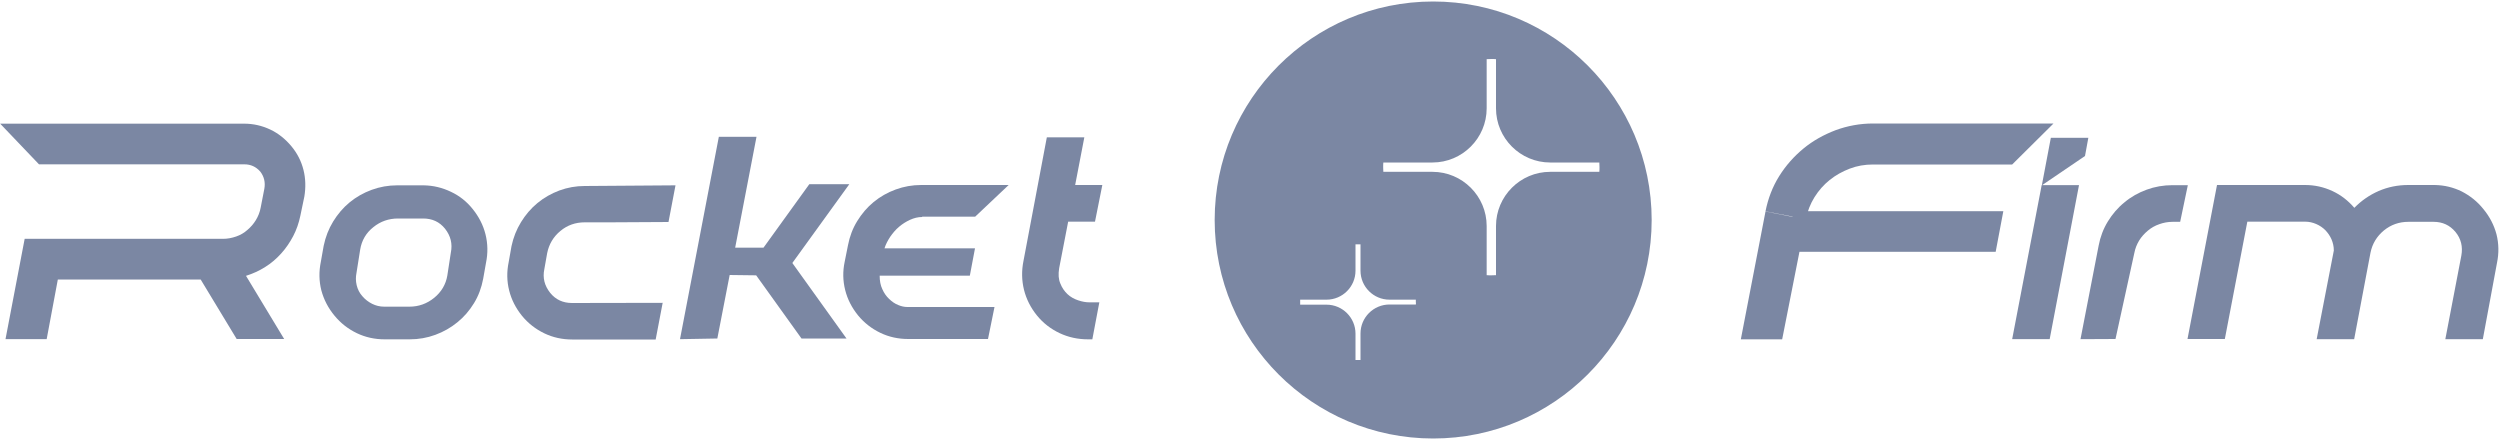
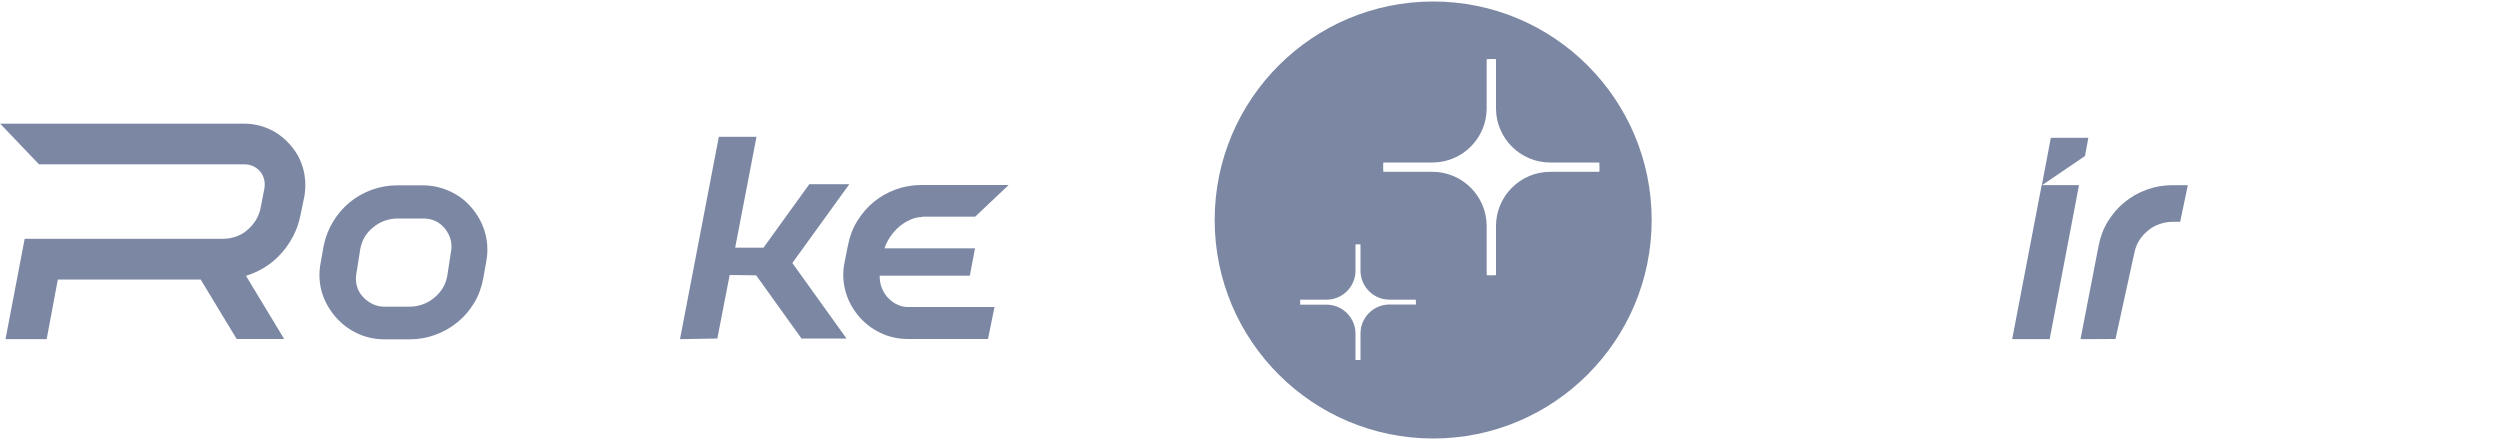
<svg xmlns="http://www.w3.org/2000/svg" width="1500" height="264" viewBox="0 0 1500 264" fill="none">
  <path d="M146.5 74.199C152 74.199 157.2 75.399 162.1 77.699C167 79.999 171.2 83.399 174.8 87.699C178.4 91.999 180.8 96.799 182.1 101.999C183.4 107.199 183.5 112.599 182.6 117.999L180.2 129.499C179.3 133.799 177.9 137.899 175.9 141.699C173.9 145.499 171.5 148.999 168.7 152.099C165.9 155.199 162.7 157.999 159.1 160.199C155.5 162.499 151.7 164.199 147.6 165.499L170.5 203.399H142L120.4 167.699H34.7L28 203.499H3.3L14.8 143.299H39.7H113.8H133.8C136.5 143.299 139.1 142.799 141.7 141.899C144.3 140.999 146.5 139.699 148.4 137.999C150.4 136.299 152.1 134.399 153.5 132.099C154.9 129.799 155.9 127.299 156.4 124.599L158.6 113.299C159.3 109.499 158.5 105.999 156.2 102.999C153.6 99.999 150.4 98.599 146.6 98.599H113.9H105.2H23.4L0.1 74.199H146.5Z" fill="#7B87A3" />
  <path d="M283.6 125.399C287.3 129.999 289.9 134.999 291.3 140.599C292.7 146.199 292.8 151.899 291.6 157.699L289.9 167.299C288.9 172.599 287.1 177.499 284.4 181.899C281.7 186.299 278.4 190.199 274.4 193.399C270.5 196.599 266.1 199.099 261.2 200.899C256.3 202.699 251.2 203.599 245.8 203.599H230.8C224.9 203.599 219.3 202.399 214.1 199.899C208.9 197.399 204.4 193.899 200.7 189.399C196.9 184.799 194.3 179.799 192.8 174.199C191.4 168.599 191.3 162.899 192.5 157.099L194.2 147.499C195.3 142.199 197.2 137.299 199.9 132.899C202.6 128.499 205.9 124.599 209.8 121.399C213.7 118.199 218.1 115.699 223 113.899C227.9 112.099 233 111.199 238.3 111.199H254.2C260 111.299 265.4 112.599 270.6 115.099C275.7 117.499 280 120.899 283.6 125.399ZM270.5 151.599C271.6 146.299 270.4 141.499 267 137.199C263.7 133.099 259.3 131.099 253.9 131.099H238.8C233.3 131.099 228.3 132.799 224 136.299C219.7 139.699 217 144.199 216.1 149.799L213.9 163.699C213.4 166.199 213.4 168.599 214 171.099C214.6 173.599 215.7 175.799 217.4 177.699C219.1 179.699 221.1 181.199 223.3 182.299C225.5 183.399 227.9 183.999 230.5 183.999H245.7C251.2 183.999 256.2 182.199 260.5 178.699C264.8 175.199 267.5 170.699 268.4 165.299L270.5 151.599Z" fill="#7B87A3" />
-   <path d="M397.6 181.699L393.4 203.699H343.3C337.4 203.699 331.8 202.499 326.6 199.999C321.4 197.499 316.9 193.999 313.2 189.499C309.5 184.899 306.9 179.899 305.5 174.299C304.1 168.799 304 163.099 305.2 157.299L306.9 147.699C308 142.499 309.9 137.699 312.6 133.299C315.3 128.899 318.6 124.999 322.5 121.799C326.4 118.599 330.8 116.099 335.6 114.299C340.5 112.499 345.5 111.599 350.8 111.599L405.3 111.199L401.1 133.199L366 133.399H350.8C345.3 133.399 340.4 135.099 336.2 138.599C332 142.099 329.4 146.499 328.3 151.899L326.6 161.499C325.5 166.699 326.7 171.399 330.1 175.699C333.4 179.799 337.8 181.799 343.2 181.799L397.6 181.699Z" fill="#7B87A3" />
  <path d="M453.9 82.1L441.1 148.6H458.1L485.6 110.5H509.6L475.4 157.8L507.9 203.1H480.9L453.7 165.2L437.8 165L430.4 203.1L408 203.5L431.3 82.1H453.9V82.1Z" fill="#7B87A3" />
  <path d="M553.3 130.2C550.8 130.2 548.4 130.8 546 131.9C543.6 133 541.4 134.4 539.4 136.1C537.4 137.8 535.7 139.8 534.1 142.1C532.6 144.4 531.4 146.7 530.7 149H585L581.9 165.4H527.8C527.8 168.5 528.3 171.2 529.4 173.5C530.4 175.8 531.8 177.8 533.5 179.4C535.2 181 536.9 182.2 538.9 183C540.8 183.8 542.6 184.2 544.4 184.2H596.7L592.8 203.4H544.9C539 203.4 533.4 202.2 528.2 199.7C523 197.2 518.5 193.7 514.8 189.2C511.1 184.6 508.5 179.6 507.1 174C505.7 168.4 505.6 162.8 506.8 157.1L508.8 147.1C509.8 141.9 511.6 137.1 514.3 132.7C517 128.3 520.3 124.4 524.2 121.2C528.1 118 532.5 115.5 537.4 113.7C542.3 111.9 547.4 111 552.7 111H605.2L585.1 130H553.3V130.2Z" fill="#7B87A3" />
-   <path d="M659.6 181.398L655.4 203.598H652.8C646.8 203.598 641.1 202.398 635.8 199.898C630.5 197.398 625.9 193.898 622.1 189.198C618.4 184.598 615.8 179.498 614.4 173.898C613 168.198 612.9 162.398 614.1 156.498L628.1 82.398H650.6L645.1 110.998H661.4L657 132.998H640.9L635.5 160.898C634.9 164.498 635.1 167.598 636.2 170.098C637.2 172.698 638.7 174.798 640.5 176.498C642.3 178.198 644.5 179.398 646.9 180.198C649.3 180.998 651.5 181.398 653.5 181.398H659.6V181.398Z" fill="#7B87A3" />
-   <path d="M1083.5 131.7L1069.3 203.6H1044.5L1059.3 126.9L1083.5 131.7ZM1059.3 126.8C1060.8 119.2 1063.5 112.1 1067.5 105.7C1071.5 99.3 1076.4 93.8 1082.1 89.1C1087.8 84.4 1094.3 80.8 1101.4 78.1C1108.5 75.5 1116 74.1 1123.8 74.1H1148.4H1232.1L1207.3 98.7H1148.4H1123.8C1118.9 98.7 1114.2 99.5 1109.8 101.2C1105.4 102.9 1101.4 105.1 1097.8 108C1094.2 110.9 1091.2 114.3 1088.7 118.3C1086.2 122.3 1084.5 126.7 1083.5 131.5L1059.3 126.8ZM1202 126.7L1197.4 151.1H1075.5V126.7H1202V126.7Z" fill="#7B87A3" />
  <path d="M1247.4 111.099L1229.8 203.499H1207.3L1225 111.099H1247.4ZM1253 82.699L1251 93.599L1225.1 111.199L1230.5 82.699H1253Z" fill="#7B87A3" />
  <path d="M1248.3 203.5L1259.2 147.3C1260.2 142.1 1262 137.3 1264.7 132.9C1267.4 128.5 1270.7 124.6 1274.7 121.4C1278.6 118.1 1283.1 115.6 1288 113.8C1292.9 112 1298.1 111.1 1303.5 111.1H1312.7L1308.1 133.1H1303.5C1300.8 133.1 1298.1 133.6 1295.6 134.5C1293 135.4 1290.7 136.7 1288.7 138.4C1286.7 140.1 1284.9 142 1283.5 144.3C1282.1 146.6 1281.1 149.1 1280.6 151.8L1269.3 203.4L1248.3 203.5Z" fill="#7B87A3" />
-   <path d="M1490 125.4C1493.8 130 1496.4 135 1497.9 140.6C1499.3 146.2 1499.4 151.9 1498.2 157.7L1489.7 203.5H1467.2L1476.8 153.4C1477.8 148 1476.6 143.2 1473.3 139.2C1469.9 135.1 1465.5 133.1 1460.2 133.1H1445C1439.5 133.1 1434.6 134.8 1430.3 138.3C1426.1 141.8 1423.4 146.2 1422.3 151.6L1412.5 203.5H1390L1400.3 150.3C1400.3 148 1399.8 145.7 1398.9 143.6C1398 141.5 1396.7 139.7 1395.2 138.1C1393.7 136.6 1391.8 135.3 1389.7 134.4C1387.6 133.5 1385.4 133 1383.1 133H1348.4L1334.9 203.4H1312.5L1330.2 111H1383C1388.8 111 1394.2 112.2 1399.4 114.6C1404.6 117 1408.9 120.4 1412.6 124.7C1416.8 120.4 1421.7 117 1427.2 114.6C1432.7 112.2 1438.7 111 1444.9 111H1460.8C1466.6 111.1 1472 112.4 1477.1 114.9C1482.1 117.5 1486.4 120.9 1490 125.4Z" fill="#7B87A3" />
  <path d="M859.9 0.9C787.5 0.9 728.8 59.6 728.8 132C728.8 204.4 787.5 263.1 859.9 263.1C932.3 263.1 991 204.4 991 132C991 59.6 932.3 0.9 859.9 0.9ZM849.5 182.7H833.7C824.1 182.7 816.3 190.5 816.3 200.1V216C815.8 216 815.3 216 814.8 216C814.3 216 813.8 216 813.3 216V200.2C813.3 190.6 805.5 182.8 795.9 182.8H780.1C780.1 182.3 780.1 181.8 780.1 181.3C780.1 180.8 780.1 180.3 780.1 179.8H795.9C805.5 179.8 813.3 172 813.3 162.4V146.6C813.8 146.6 814.3 146.6 814.8 146.6C815.3 146.6 815.8 146.6 816.3 146.6V162.4C816.3 172 824.1 179.8 833.7 179.8H849.5C849.5 180.3 849.5 180.8 849.5 181.3C849.6 181.7 849.6 182.2 849.5 182.7ZM930.1 103.1C912.2 103.1 897.6 117.7 897.6 135.6V165.1C896.7 165.1 895.7 165.2 894.8 165.2C893.8 165.2 892.9 165.2 892 165.1V135.6C892 117.7 877.4 103.1 859.5 103.1H830C830 102.2 829.9 101.2 829.9 100.3C829.9 99.3 829.9 98.4 830 97.5H859.5C877.4 97.5 892 82.9 892 65V35.5C892.9 35.5 893.9 35.4 894.8 35.4C895.8 35.4 896.7 35.4 897.6 35.5V65C897.6 82.9 912.2 97.5 930.1 97.5H959.6C959.6 98.4 959.7 99.4 959.7 100.3C959.7 101.3 959.7 102.2 959.6 103.1H930.1V103.1Z" fill="#7B87A3" />
</svg>